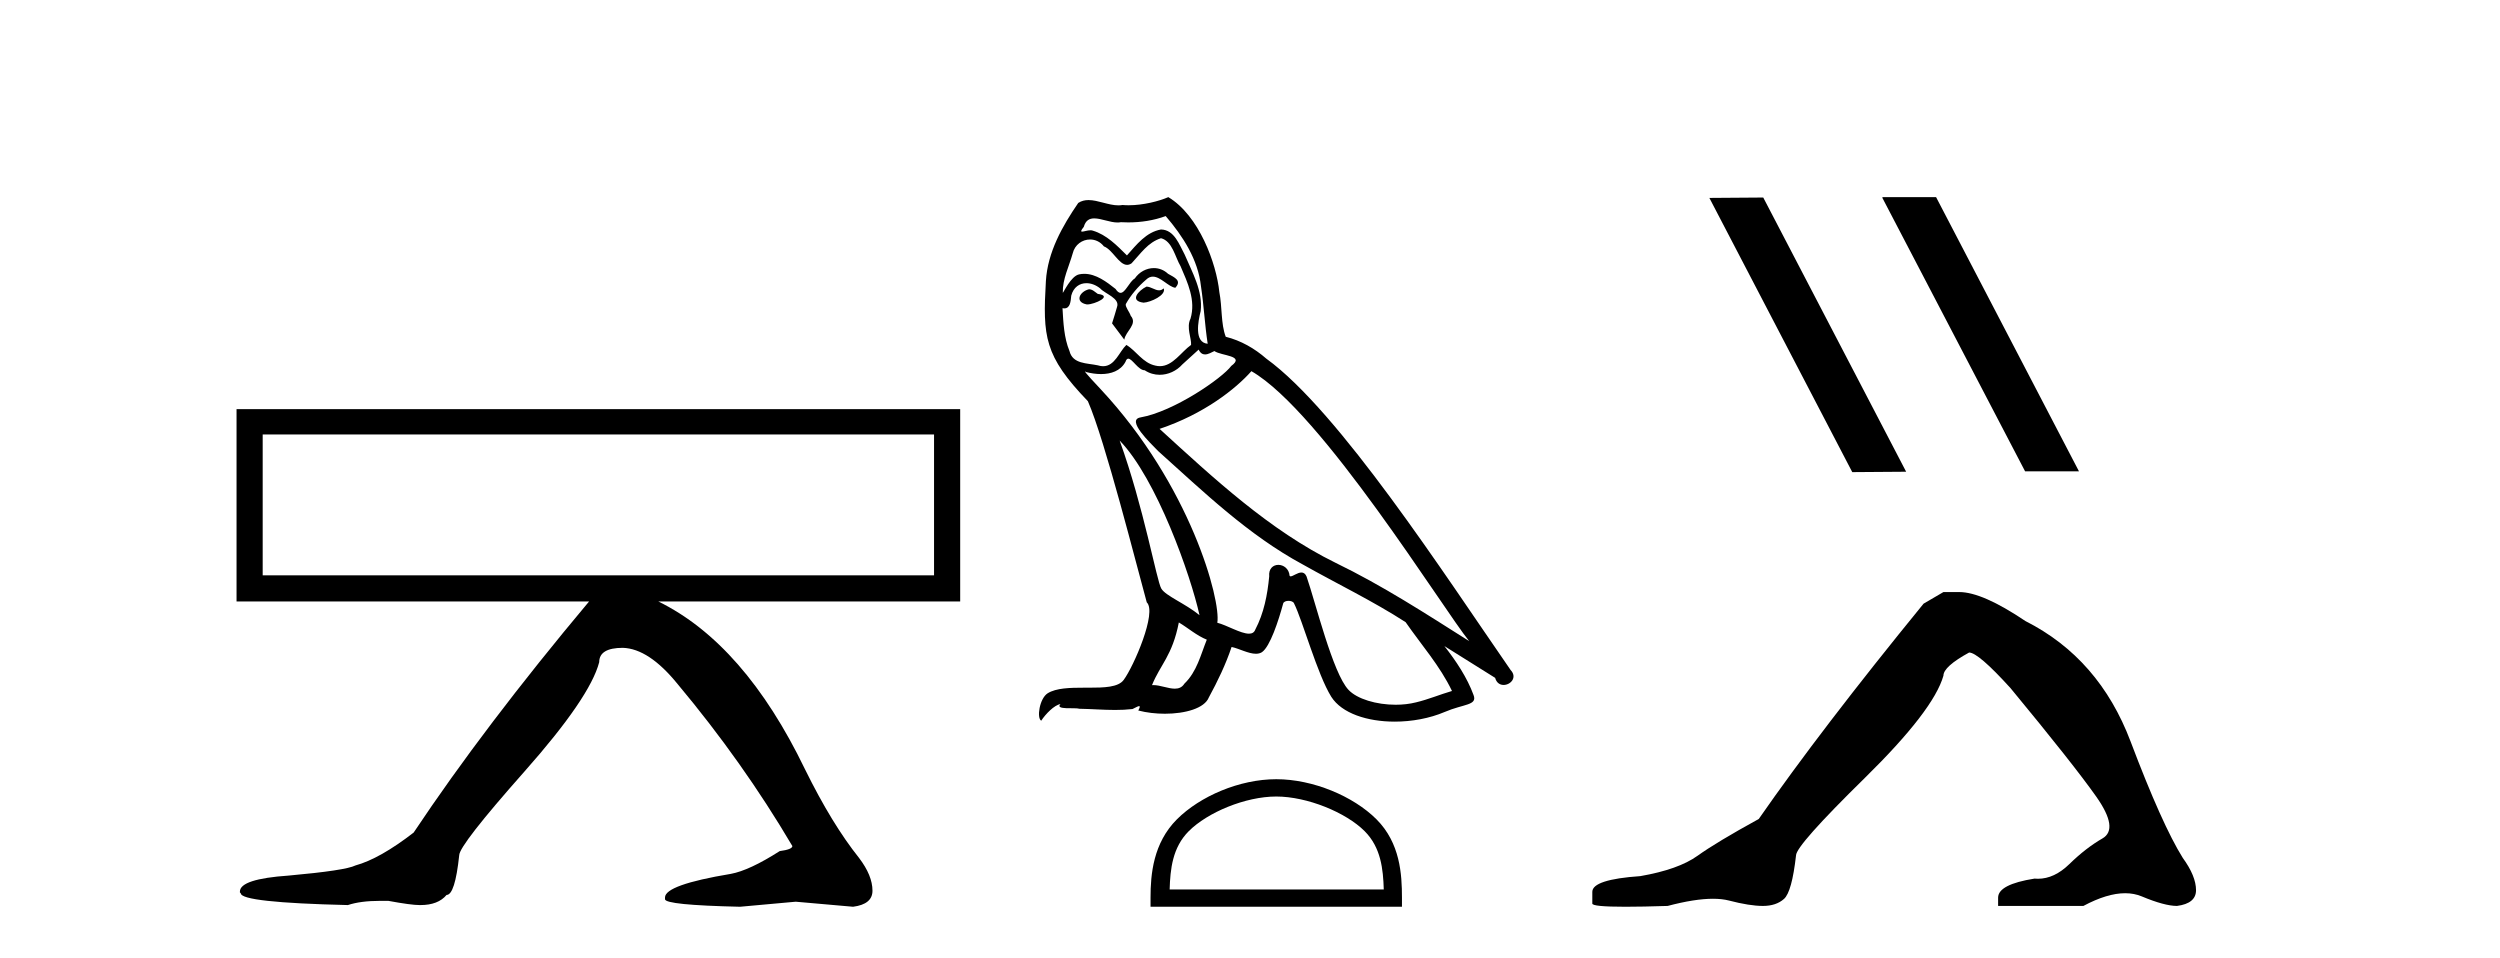
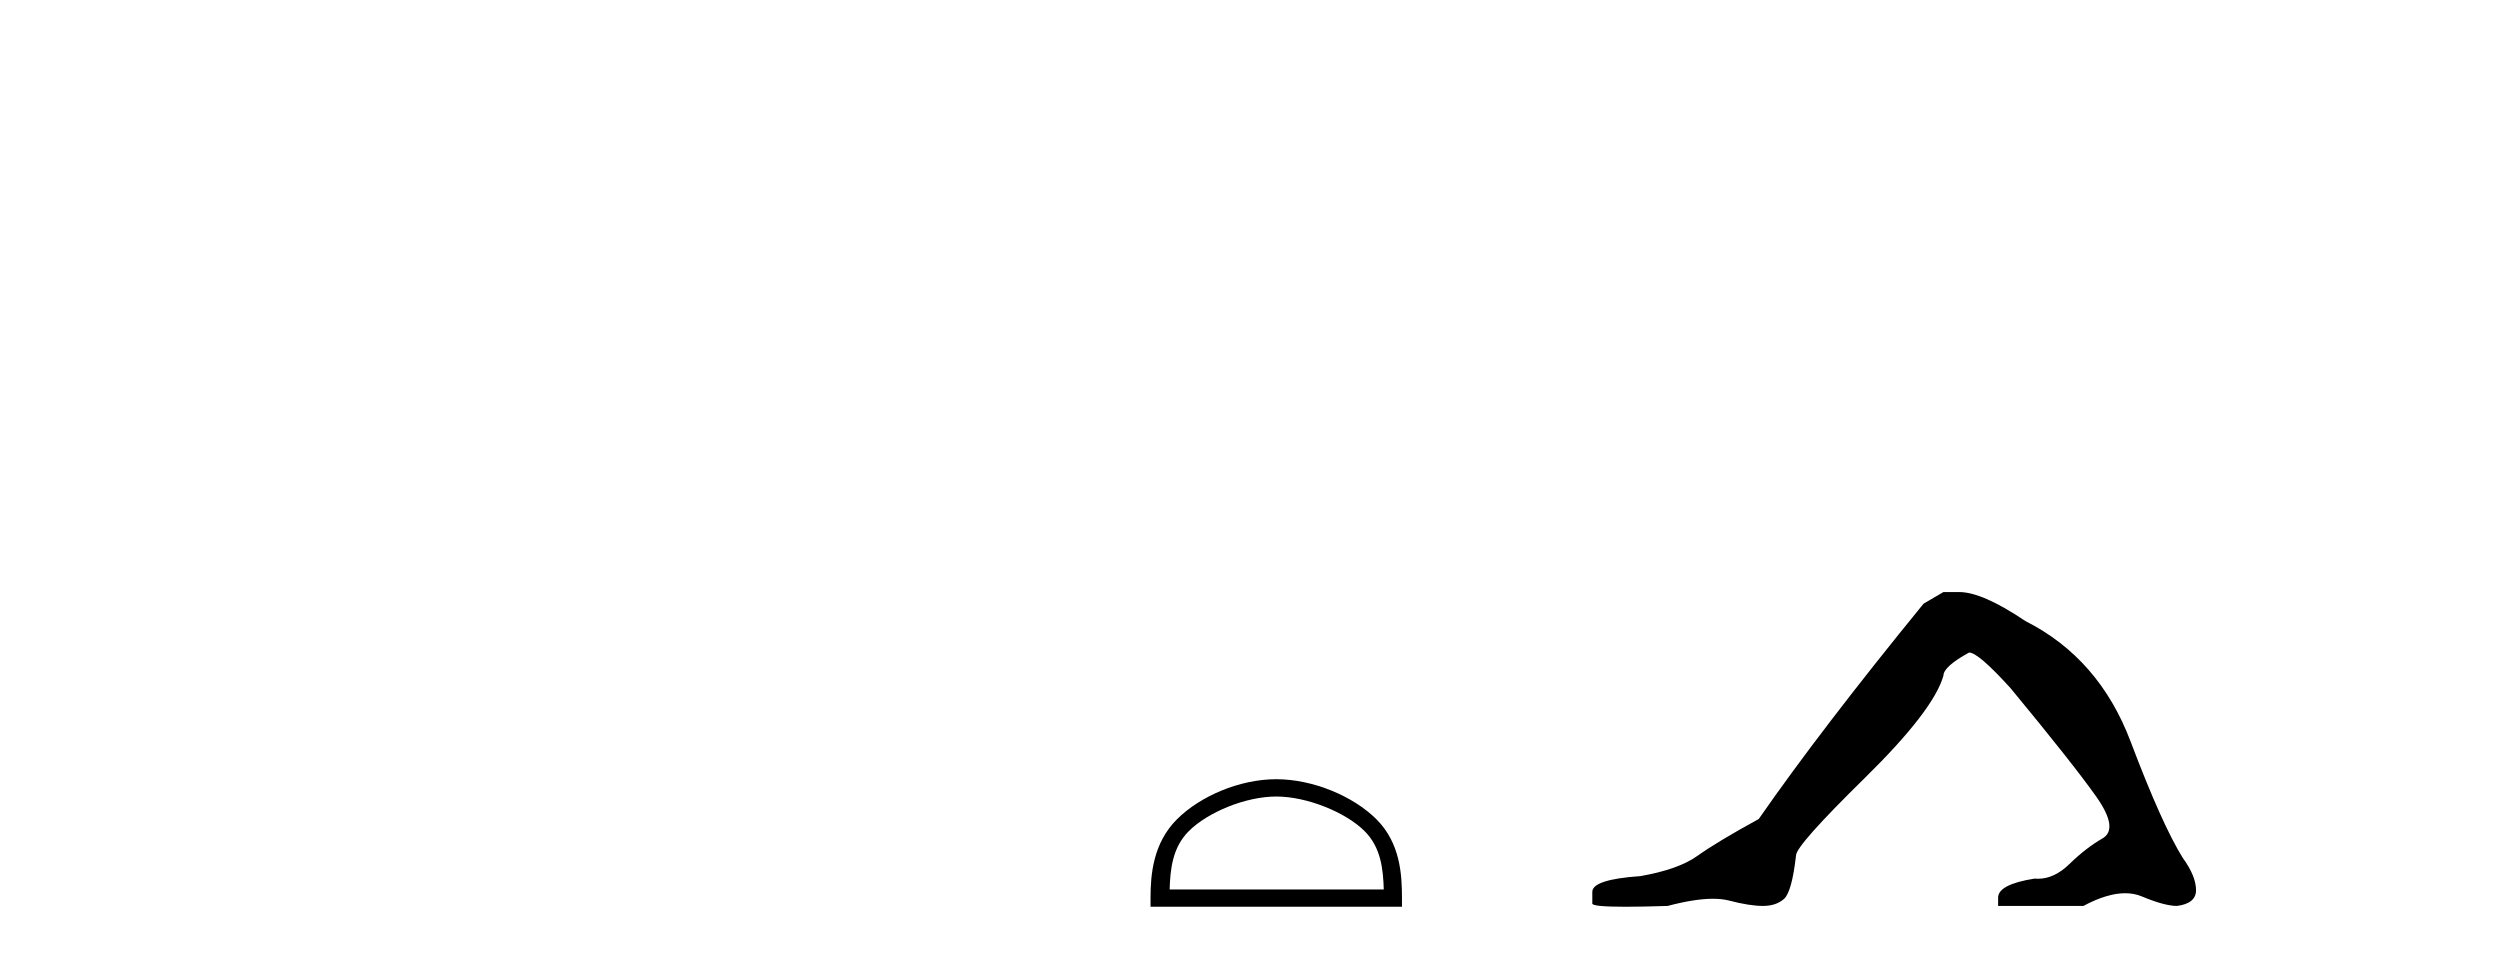
<svg xmlns="http://www.w3.org/2000/svg" width="107.0" height="41.0">
-   <path d="M 39.977 18.595 L 39.977 24.623 L 11.243 24.623 L 11.243 18.595 ZM 10.124 17.511 L 10.124 25.742 L 25.213 25.742 C 22.229 29.303 19.726 32.601 17.705 35.633 C 16.742 36.379 15.912 36.848 15.214 37.041 C 14.925 37.185 13.974 37.329 12.362 37.474 C 10.966 37.57 10.268 37.799 10.268 38.16 L 10.268 38.196 L 10.305 38.232 C 10.305 38.496 11.833 38.665 14.889 38.737 C 15.25 38.617 15.707 38.557 16.261 38.557 L 16.622 38.557 C 17.271 38.677 17.717 38.737 17.957 38.737 L 17.994 38.737 C 18.499 38.737 18.872 38.593 19.113 38.304 C 19.353 38.304 19.534 37.738 19.654 36.607 C 19.654 36.318 20.587 35.121 22.452 33.015 C 24.317 30.91 25.382 29.352 25.646 28.341 C 25.646 27.932 25.984 27.727 26.657 27.727 C 27.403 27.751 28.185 28.269 29.004 29.28 C 30.857 31.494 32.493 33.804 33.913 36.211 C 33.913 36.307 33.733 36.379 33.372 36.427 C 32.505 36.98 31.807 37.305 31.278 37.402 C 29.401 37.714 28.462 38.051 28.462 38.412 L 28.462 38.485 C 28.462 38.653 29.533 38.761 31.675 38.809 L 34.057 38.593 L 36.512 38.809 C 37.066 38.737 37.342 38.508 37.342 38.123 C 37.342 37.69 37.15 37.221 36.765 36.716 C 35.995 35.753 35.224 34.49 34.454 32.925 C 32.722 29.339 30.628 26.945 28.174 25.742 L 41.096 25.742 L 41.096 17.511 Z" style="fill:#000000;stroke:none" />
-   <path d="M 49.069 12.267 C 48.732 12.43 48.32 12.879 48.944 12.954 C 49.243 12.941 49.929 12.629 49.805 12.342 L 49.805 12.342 C 49.74 12.404 49.674 12.426 49.608 12.426 C 49.432 12.426 49.25 12.267 49.069 12.267 ZM 46.61 12.38 C 46.199 12.48 45.987 12.929 46.511 13.029 C 46.519 13.029 46.528 13.03 46.538 13.03 C 46.84 13.03 47.662 12.664 46.985 12.579 C 46.872 12.504 46.76 12.38 46.61 12.38 ZM 49.892 9.248 C 50.628 10.109 51.277 11.107 51.402 12.255 C 51.527 13.078 51.564 13.902 51.689 14.713 C 51.102 14.663 51.277 13.752 51.389 13.315 C 51.489 12.455 51.027 11.656 50.703 10.895 C 50.478 10.483 50.266 9.834 49.692 9.822 C 49.056 9.934 48.644 10.471 48.233 10.932 C 47.808 10.508 47.359 10.046 46.773 9.872 C 46.742 9.86 46.708 9.856 46.671 9.856 C 46.54 9.856 46.386 9.914 46.315 9.914 C 46.254 9.914 46.255 9.871 46.386 9.71 C 46.465 9.43 46.63 9.347 46.833 9.347 C 47.13 9.347 47.51 9.523 47.83 9.523 C 47.879 9.523 47.925 9.519 47.971 9.51 C 48.076 9.516 48.181 9.519 48.287 9.519 C 48.833 9.519 49.38 9.436 49.892 9.248 ZM 49.692 10.196 C 50.179 10.321 50.291 10.995 50.528 11.394 C 50.828 12.093 51.19 12.854 50.953 13.64 C 50.765 14.014 51.003 14.488 50.978 14.763 C 50.561 15.055 50.196 15.672 49.644 15.672 C 49.583 15.672 49.521 15.665 49.455 15.649 C 48.906 15.536 48.632 15.012 48.208 14.763 C 47.9 15.059 47.719 15.674 47.213 15.674 C 47.143 15.674 47.068 15.662 46.985 15.636 C 46.523 15.536 45.912 15.586 45.774 15.025 C 45.537 14.451 45.512 13.815 45.475 13.191 L 45.475 13.191 C 45.502 13.196 45.528 13.199 45.551 13.199 C 45.804 13.199 45.826 12.905 45.849 12.654 C 45.946 12.289 46.208 12.12 46.499 12.12 C 46.695 12.12 46.904 12.197 47.085 12.342 C 47.297 12.579 47.946 12.766 47.808 13.141 C 47.746 13.365 47.671 13.602 47.596 13.84 L 48.12 14.538 C 48.17 14.176 48.707 13.877 48.395 13.515 C 48.345 13.353 48.158 13.141 48.183 13.016 C 48.407 12.617 48.707 12.267 49.056 11.968 C 49.151 11.876 49.246 11.84 49.342 11.84 C 49.677 11.84 50.013 12.279 50.304 12.317 C 50.591 12.005 50.279 11.881 49.992 11.718 C 49.814 11.551 49.599 11.474 49.385 11.474 C 49.073 11.474 48.762 11.637 48.569 11.918 C 48.332 12.06 48.167 12.534 47.959 12.534 C 47.894 12.534 47.824 12.487 47.746 12.367 C 47.365 12.063 46.908 11.72 46.409 11.72 C 46.336 11.72 46.261 11.727 46.186 11.743 C 45.833 11.816 45.516 12.531 45.489 12.531 C 45.488 12.531 45.488 12.53 45.487 12.529 C 45.475 11.943 45.75 11.419 45.912 10.845 C 46.002 10.468 46.325 10.25 46.655 10.25 C 46.871 10.25 47.089 10.343 47.247 10.545 C 47.618 10.683 47.89 11.336 48.24 11.336 C 48.301 11.336 48.365 11.316 48.432 11.269 C 48.819 10.857 49.131 10.371 49.692 10.196 ZM 47.921 18.855 C 49.505 20.49 50.965 24.633 51.339 26.329 C 50.728 25.83 49.892 25.506 49.705 25.194 C 49.505 24.87 48.956 21.713 47.921 18.855 ZM 53.56 15.886 C 56.555 17.608 61.771 26.08 62.881 27.44 C 61.009 26.255 59.163 25.057 57.154 24.084 C 54.334 22.699 51.926 20.453 49.63 18.356 C 51.527 17.72 52.887 16.647 53.56 15.886 ZM 50.454 26.641 C 50.853 26.878 51.215 27.203 51.651 27.378 C 51.389 28.026 51.227 28.75 50.691 29.262 C 50.59 29.424 50.446 29.475 50.282 29.475 C 49.998 29.475 49.653 29.322 49.365 29.322 C 49.345 29.322 49.325 29.322 49.306 29.324 C 49.655 28.451 50.179 28.064 50.454 26.641 ZM 51.302 14.963 C 51.377 15.119 51.474 15.17 51.576 15.17 C 51.711 15.17 51.855 15.082 51.976 15.025 C 52.275 15.237 53.311 15.212 52.699 15.661 C 52.313 16.185 50.245 17.614 48.81 17.866 C 48.19 17.975 49.231 18.955 49.568 19.305 C 51.514 21.052 53.423 22.898 55.756 24.158 C 57.216 24.982 58.751 25.718 60.161 26.629 C 60.835 27.602 61.633 28.501 62.145 29.574 C 61.633 29.723 61.134 29.935 60.61 30.06 C 60.334 30.13 60.034 30.163 59.734 30.163 C 58.91 30.163 58.081 29.917 57.715 29.524 C 57.042 28.812 56.305 25.78 55.919 24.67 C 55.864 24.545 55.786 24.503 55.701 24.503 C 55.532 24.503 55.337 24.668 55.24 24.668 C 55.221 24.668 55.205 24.661 55.195 24.645 C 55.17 24.338 54.934 24.176 54.713 24.176 C 54.494 24.176 54.29 24.335 54.322 24.67 C 54.247 25.456 54.097 26.242 53.723 26.953 C 53.677 27.075 53.581 27.121 53.455 27.121 C 53.1 27.121 52.505 26.755 52.101 26.654 C 52.263 25.693 50.953 20.777 47.11 16.659 C 46.975 16.514 46.39 15.897 46.441 15.897 C 46.447 15.897 46.461 15.905 46.486 15.923 C 46.682 15.975 46.904 16.01 47.123 16.01 C 47.544 16.01 47.957 15.88 48.17 15.487 C 48.203 15.389 48.243 15.351 48.291 15.351 C 48.462 15.351 48.72 15.848 48.994 15.848 C 49.192 15.981 49.414 16.041 49.634 16.041 C 49.996 16.041 50.355 15.878 50.603 15.599 C 50.84 15.387 51.065 15.175 51.302 14.963 ZM 50.004 8.437 C 49.612 8.611 48.925 8.785 48.309 8.785 C 48.219 8.785 48.131 8.782 48.045 8.774 C 47.987 8.784 47.928 8.789 47.868 8.789 C 47.447 8.789 46.995 8.563 46.589 8.563 C 46.434 8.563 46.286 8.596 46.149 8.686 C 45.463 9.685 44.839 10.795 44.764 12.03 C 44.627 14.401 44.689 15.225 46.561 17.171 C 47.297 18.843 48.669 24.296 49.081 25.78 C 49.53 26.205 48.52 28.526 48.095 29.099 C 47.864 29.418 47.256 29.433 46.603 29.433 C 46.532 29.433 46.46 29.433 46.388 29.433 C 45.801 29.433 45.206 29.445 44.839 29.673 C 44.489 29.898 44.365 30.734 44.564 30.846 C 44.751 30.559 45.126 30.173 45.388 30.135 L 45.388 30.135 C 45.138 30.397 46.012 30.272 46.199 30.335 C 46.703 30.343 47.214 30.386 47.726 30.386 C 47.974 30.386 48.222 30.376 48.47 30.347 C 48.582 30.298 48.702 30.221 48.755 30.221 C 48.796 30.221 48.796 30.268 48.719 30.41 C 49.072 30.502 49.469 30.548 49.857 30.548 C 50.73 30.548 51.557 30.315 51.739 29.848 C 52.113 29.162 52.462 28.438 52.712 27.69 C 53.03 27.757 53.431 27.981 53.752 27.981 C 53.846 27.981 53.933 27.962 54.01 27.914 C 54.359 27.677 54.721 26.567 54.92 25.83 C 54.94 25.754 55.043 25.716 55.149 25.716 C 55.249 25.716 55.352 25.751 55.382 25.818 C 55.756 26.567 56.38 28.862 56.979 29.823 C 57.431 30.535 58.527 30.886 59.692 30.886 C 60.426 30.886 61.187 30.747 61.833 30.472 C 62.644 30.123 63.243 30.197 63.068 29.748 C 62.794 29 62.32 28.288 61.82 27.652 L 61.82 27.652 C 62.544 28.101 63.268 28.563 63.992 29.012 C 64.051 29.23 64.201 29.316 64.355 29.316 C 64.65 29.316 64.957 28.996 64.653 28.675 C 61.82 24.583 57.316 17.608 54.197 15.349 C 53.698 14.913 53.111 14.576 52.462 14.414 C 52.25 13.864 52.313 13.128 52.188 12.504 C 52.063 11.269 51.314 9.223 50.004 8.437 Z" style="fill:#000000;stroke:none" />
  <path d="M 54.624 34.091 C 55.947 34.091 57.604 34.771 58.406 35.573 C 59.107 36.274 59.199 37.204 59.225 38.068 L 50.061 38.068 C 50.087 37.204 50.179 36.274 50.88 35.573 C 51.682 34.771 53.3 34.091 54.624 34.091 ZM 54.624 33.35 C 53.053 33.35 51.364 34.076 50.373 35.066 C 49.358 36.082 49.243 37.419 49.243 38.419 L 49.243 38.809 L 60.004 38.809 L 60.004 38.419 C 60.004 37.419 59.928 36.082 58.913 35.066 C 57.922 34.076 56.194 33.35 54.624 33.35 Z" style="fill:#000000;stroke:none" />
-   <path d="M 80.592 8.437 L 80.558 8.454 L 86.674 20.173 L 88.98 20.173 L 82.864 8.437 ZM 75.467 8.454 L 73.161 8.471 L 79.277 20.207 L 81.583 20.19 L 75.467 8.454 Z" style="fill:#000000;stroke:none" />
  <path d="M 83.179 25.34 L 82.329 25.837 Q 77.933 31.224 75.275 35.052 Q 73.467 36.045 72.652 36.629 Q 71.837 37.214 70.206 37.498 Q 68.151 37.64 68.151 38.171 L 68.151 38.207 L 68.151 38.668 Q 68.127 38.809 69.568 38.809 Q 70.289 38.809 71.376 38.774 Q 72.534 38.467 73.314 38.467 Q 73.704 38.467 73.999 38.543 Q 74.885 38.774 75.452 38.774 Q 76.019 38.774 76.356 38.473 Q 76.693 38.171 76.87 36.612 Q 76.87 36.186 79.812 33.298 Q 82.754 30.409 83.179 28.92 Q 83.179 28.53 84.278 27.928 Q 84.668 27.928 86.05 29.452 Q 88.744 32.713 89.719 34.095 Q 90.693 35.478 89.985 35.885 Q 89.276 36.293 88.567 36.984 Q 87.924 37.611 87.223 37.611 Q 87.151 37.611 87.078 37.604 Q 85.519 37.852 85.519 38.419 L 85.519 38.774 L 89.169 38.774 Q 90.185 38.23 90.957 38.23 Q 91.343 38.23 91.668 38.366 Q 92.643 38.774 93.175 38.774 Q 93.99 38.668 93.99 38.1 Q 93.99 37.498 93.423 36.718 Q 92.537 35.3 91.19 31.738 Q 89.843 28.176 86.688 26.581 Q 84.845 25.34 83.853 25.34 Z" style="fill:#000000;stroke:none" />
</svg>